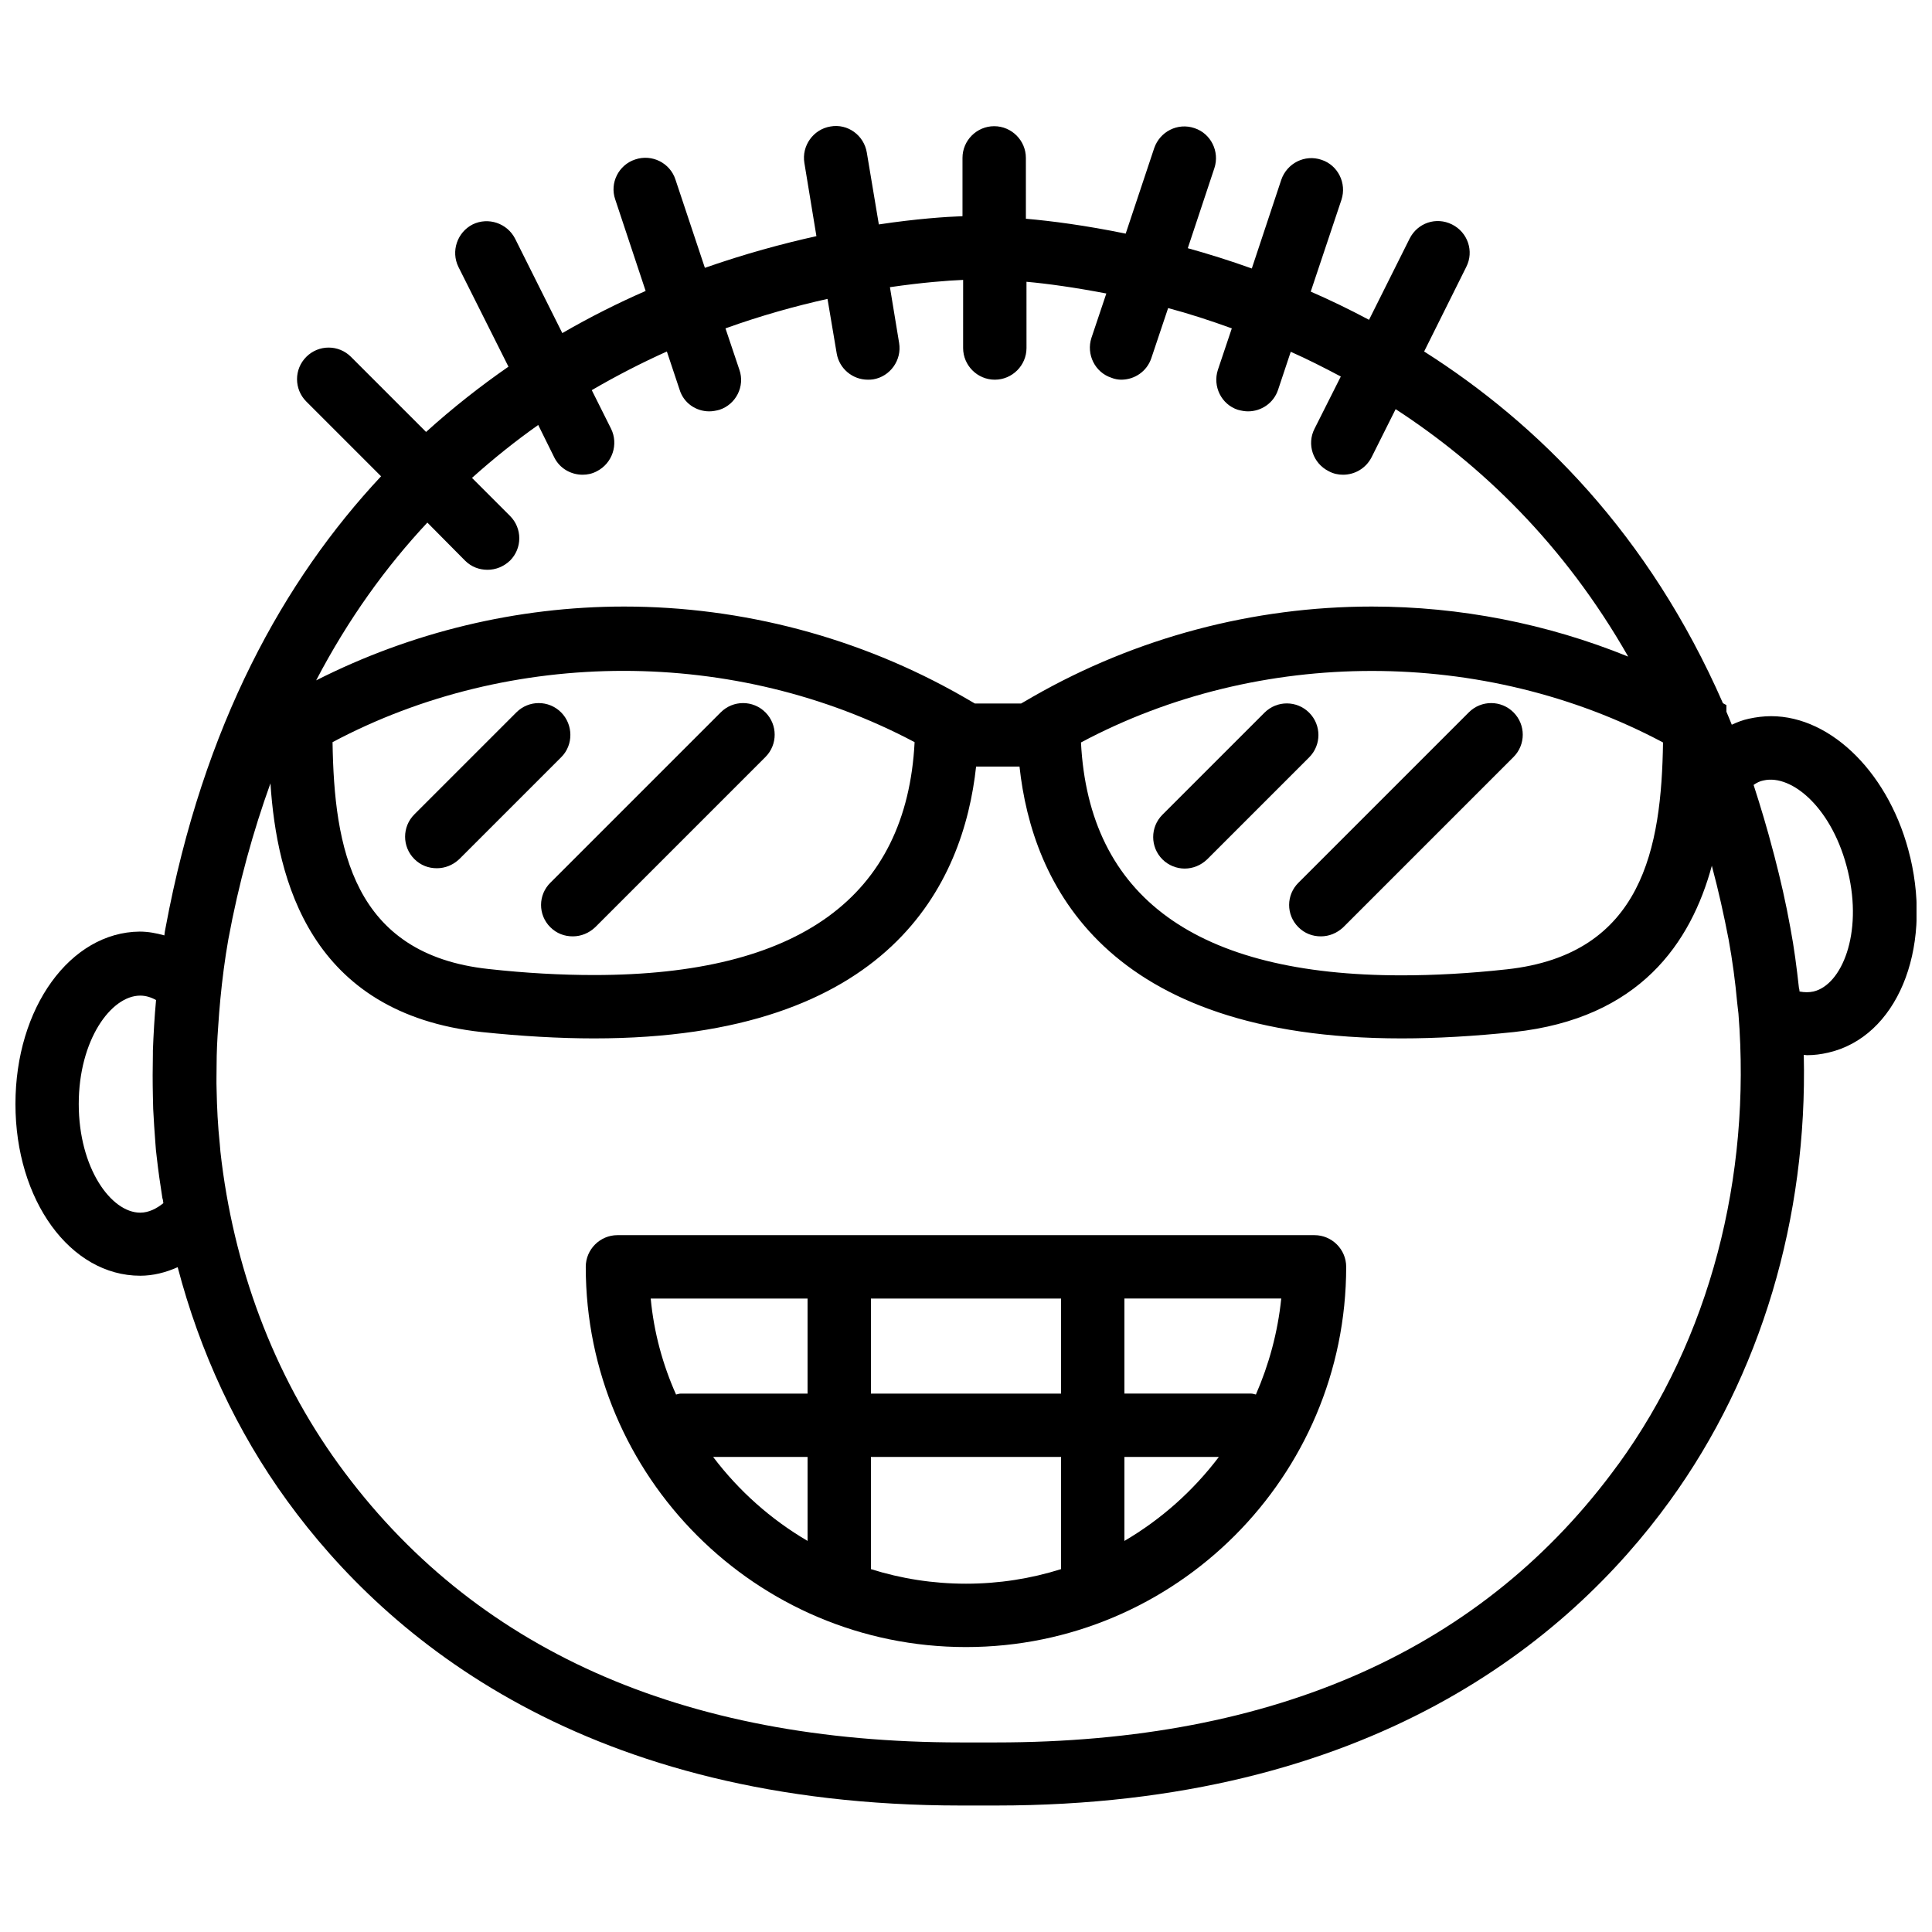
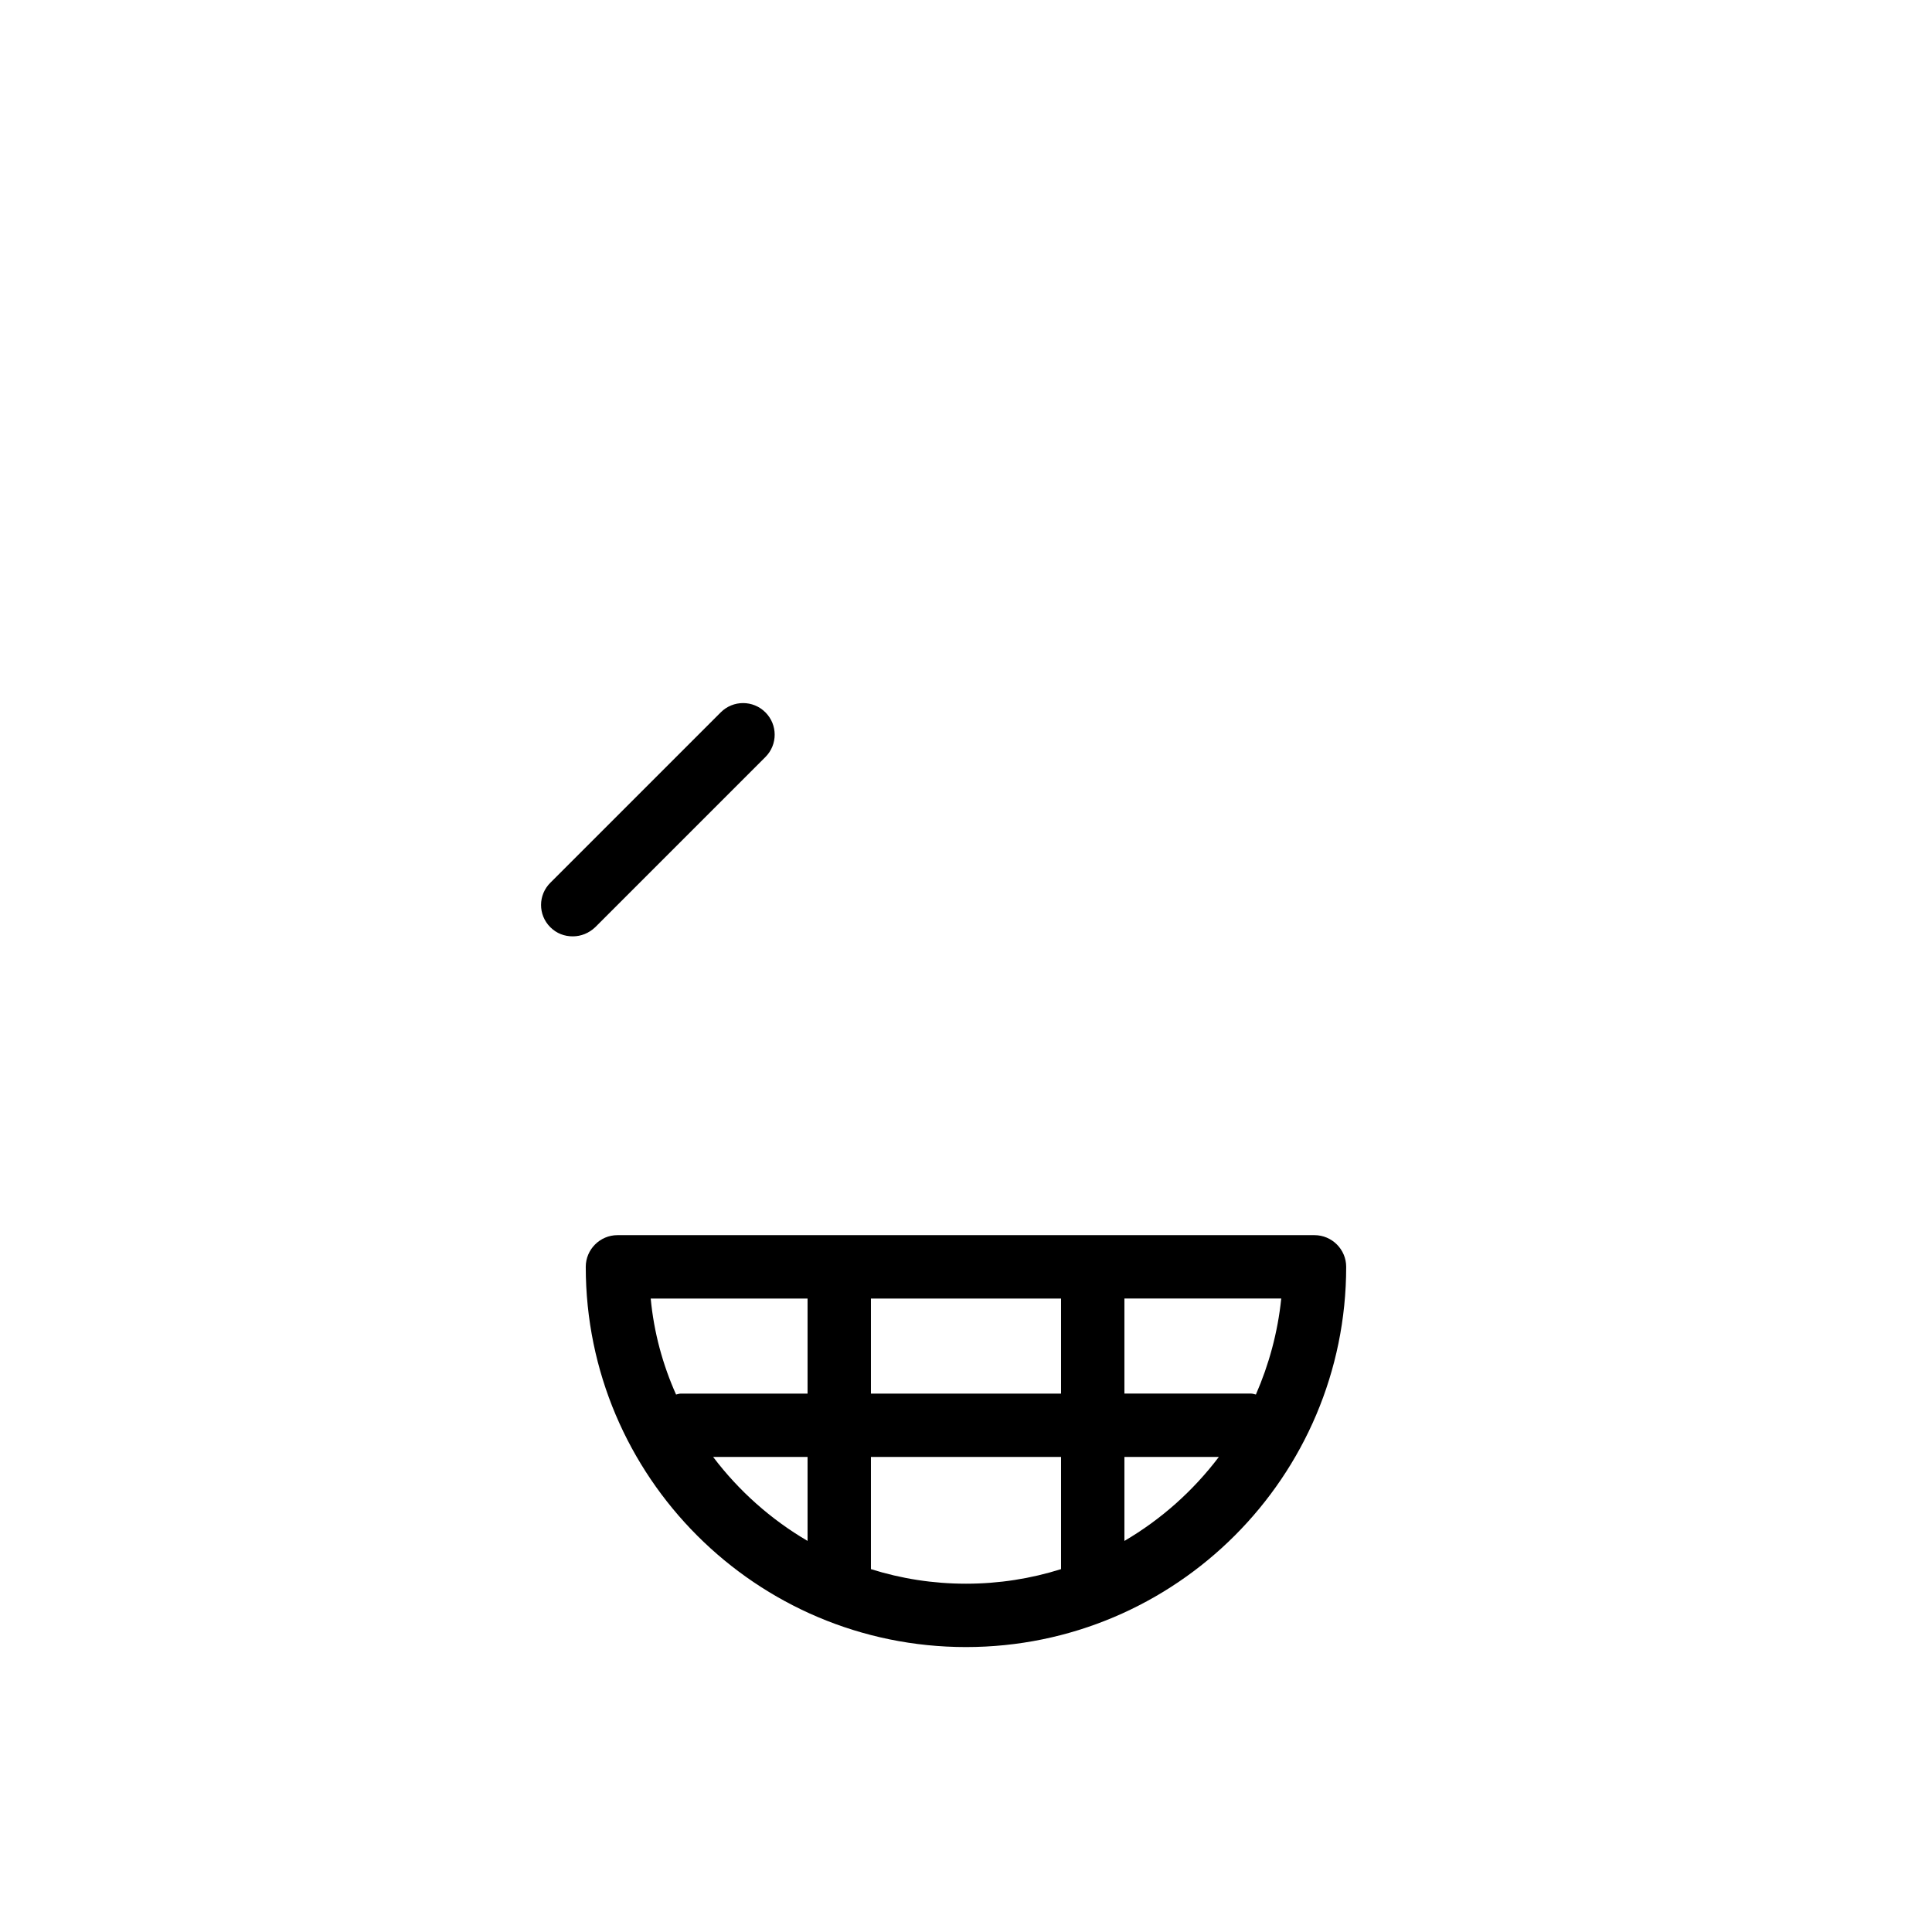
<svg xmlns="http://www.w3.org/2000/svg" width="800px" height="800px" version="1.1" viewBox="144 144 512 512">
  <defs>
    <clipPath id="a">
      <path d="m148.09 177h503.81v446h-503.81z" />
    </clipPath>
  </defs>
  <path d="m492.36 471.33h-184.73c-4.617 0-8.398 3.777-8.398 8.398 0 55.586 45.176 100.76 100.76 100.76 55.586 0 100.76-45.176 100.76-100.76 0.004-4.617-3.777-8.398-8.395-8.398zm-15.535 42.238c-0.418-0.086-0.84-0.254-1.258-0.254h-33.586v-25.191h41.562c-0.922 8.988-3.273 17.551-6.719 25.445zm-153.66 0c-3.527-7.894-5.879-16.457-6.719-25.441h41.566v25.191h-33.586c-0.422-0.004-0.844 0.164-1.262 0.25zm51.641-25.441h50.383v25.191h-50.383zm-41.816 41.98h25.023v22.25c-9.742-5.707-18.223-13.262-25.023-22.25zm41.816 29.727v-29.727h50.383v29.727c-7.977 2.519-16.457 3.863-25.191 3.863s-17.215-1.344-25.191-3.863zm67.176-7.473v-22.254h25.023c-6.805 8.988-15.285 16.543-25.023 22.254z" />
-   <path d="m292.69 332.78c-3.273-3.273-8.566-3.273-11.84 0l-27.039 27.039c-3.273 3.273-3.273 8.566 0 11.84 1.68 1.68 3.777 2.434 5.961 2.434 2.184 0 4.281-0.84 5.961-2.434l27.039-27.039c3.191-3.191 3.191-8.562-0.082-11.84z" />
-   <path d="m289.83 389.71c1.68 1.68 3.777 2.434 5.961 2.434 2.184 0 4.281-0.84 5.961-2.434l45.09-45.09c3.273-3.273 3.273-8.566 0-11.84s-8.566-3.273-11.84 0l-45.09 45.09c-3.356 3.277-3.356 8.566-0.082 11.84z" />
-   <path d="m457.94 374.18c2.184 0 4.281-0.84 5.961-2.434l27.039-27.039c3.273-3.273 3.273-8.566 0-11.84-3.273-3.273-8.566-3.273-11.84 0l-27.039 27.039c-3.273 3.273-3.273 8.566 0 11.84 1.594 1.594 3.777 2.434 5.879 2.434z" />
-   <path d="m488.08 389.71c1.68 1.68 3.777 2.434 5.961 2.434 2.184 0 4.281-0.84 5.961-2.434l45.09-45.09c3.273-3.273 3.273-8.566 0-11.84s-8.566-3.273-11.84 0l-45.09 45.09c-3.359 3.277-3.359 8.566-0.082 11.84z" />
+   <path d="m289.83 389.71c1.68 1.68 3.777 2.434 5.961 2.434 2.184 0 4.281-0.84 5.961-2.434l45.09-45.09c3.273-3.273 3.273-8.566 0-11.84s-8.566-3.273-11.84 0l-45.09 45.09c-3.356 3.277-3.356 8.566-0.082 11.84" />
  <g clip-path="url(#a)">
-     <path d="m650.22 371.16c-5.121-21.664-20.656-37.367-36.863-37.367-1.93 0-3.945 0.25-5.879 0.672-1.594 0.336-3.106 0.922-4.535 1.594-0.504-1.176-0.922-2.352-1.426-3.441v-1.762l-0.922-0.504c-19.648-44.84-49.039-74.059-79.184-93.203l11.168-22.418c2.098-4.113 0.418-9.152-3.777-11.25-4.199-2.098-9.152-0.418-11.25 3.777l-10.746 21.496c-5.207-2.769-10.41-5.289-15.449-7.473l8.145-24.352c1.426-4.367-0.922-9.152-5.289-10.578-4.449-1.512-9.152 0.922-10.664 5.289l-7.809 23.512c-5.883-2.106-11.508-3.867-16.965-5.379l7.055-21.242c1.426-4.367-0.922-9.152-5.289-10.578-4.449-1.512-9.152 0.922-10.664 5.289l-7.559 22.672c-10.664-2.184-19.648-3.359-26.449-3.945l-0.004-16.129c0-4.617-3.777-8.398-8.398-8.398-4.617 0-8.398 3.777-8.398 8.398v15.449c-4.449 0.168-12.09 0.672-22.168 2.184l-3.191-19.062c-0.754-4.535-5.039-7.727-9.656-6.887-4.535 0.754-7.641 5.121-6.887 9.656l3.191 19.398c-9.07 2.016-18.977 4.703-29.559 8.398l-7.809-23.426c-1.426-4.367-6.215-6.801-10.664-5.289-4.367 1.426-6.801 6.215-5.289 10.578l8.062 24.266c-7.305 3.191-14.695 6.887-22.082 11.168l-12.512-25.023c-2.098-4.113-7.137-5.793-11.25-3.777-4.113 2.098-5.793 7.137-3.777 11.25l13.266 26.449c-7.391 5.121-14.777 10.914-21.832 17.297l-19.902-19.902c-3.273-3.273-8.566-3.273-11.84 0s-3.273 8.566 0 11.84l19.816 19.816c-25.695 27.457-47.105 65.832-57.098 119.57-0.168 0.672-0.25 1.426-0.336 2.098-2.098-0.586-4.281-1.008-6.551-1.008-18.383 0.176-32.91 20.16-32.91 45.688s14.527 45.512 33.082 45.512c3.359 0 6.719-0.84 9.91-2.266 5.879 22.418 15.617 43.496 29.055 61.969 26.703 36.777 79.352 80.695 178.52 80.695h9.32c99.168 0 151.82-43.832 178.52-80.695 24.184-33.336 36.527-75.066 35.52-118.23 0.25 0 0.586 0.082 0.84 0.082 1.93 0 3.777-0.25 5.625-0.672 18.055-4.117 27.625-26.953 21.746-51.809zm-382.98-78.594c1.68 1.68 3.777 2.434 5.961 2.434 2.184 0 4.281-0.84 5.961-2.434 3.273-3.273 3.273-8.566 0-11.84l-10.078-10.078c5.711-5.121 11.586-9.824 17.551-14.023l4.281 8.648c1.43 2.856 4.367 4.535 7.477 4.535 1.258 0 2.519-0.25 3.777-0.922 4.113-2.098 5.793-7.137 3.777-11.25l-5.121-10.242c6.633-3.863 13.352-7.305 19.902-10.242l3.359 10.078c1.09 3.602 4.363 5.785 7.891 5.785 0.84 0 1.762-0.168 2.688-0.418 4.367-1.426 6.801-6.215 5.289-10.578l-3.695-11c9.574-3.441 18.727-5.961 27.039-7.809l2.434 14.441c0.672 4.027 4.199 6.969 8.23 6.969 0.418 0 0.922 0 1.426-0.082 4.535-0.754 7.641-5.121 6.887-9.656l-2.434-14.777c8.648-1.258 15.281-1.762 19.398-1.93l-0.004 18.047c0 4.617 3.777 8.398 8.398 8.398 4.617 0 8.398-3.777 8.398-8.398l-0.004-17.551c5.625 0.504 12.848 1.512 21.16 3.106l-3.945 11.754c-1.426 4.367 0.922 9.152 5.289 10.578 0.84 0.344 1.766 0.512 2.606 0.512 3.527 0 6.801-2.184 7.977-5.711l4.449-13.266c5.375 1.426 11.082 3.273 16.879 5.375l-3.695 11c-1.426 4.367 0.922 9.152 5.289 10.578 0.926 0.25 1.848 0.418 2.688 0.418 3.527 0 6.801-2.184 7.977-5.711l3.359-10.078c4.367 1.93 8.816 4.199 13.266 6.551l-6.969 13.855c-2.098 4.113-0.418 9.152 3.777 11.25 1.262 0.676 2.519 0.926 3.781 0.926 3.106 0 6.047-1.68 7.559-4.617l6.383-12.762c22.586 14.695 44.586 35.688 61.633 65.578-21.496-8.734-44.586-13.266-67.93-13.266-31.402 0-62.473 8.23-89.762 23.848l-3.191 1.848h-12.258l-3.191-1.848c-27.289-15.617-58.359-23.848-89.762-23.848-28.383 0-56.426 6.801-81.617 19.566 8.566-16.375 18.559-30.145 29.473-41.816zm317.48 48.195c-0.418 27.793-5.289 56.176-41.395 60.121-9.91 1.09-19.23 1.594-27.879 1.594-54.328 0-82.875-20.738-84.977-61.715 47.355-25.273 106.8-25.273 154.25 0zm-198.34-0.082c-2.098 40.977-30.648 61.715-84.977 61.715-8.648 0-18.055-0.504-27.879-1.594-36.105-3.863-40.977-32.242-41.395-60.121 47.359-25.191 106.81-25.191 154.25 0zm-199.09 122.17c-1.762 1.426-3.863 2.519-6.129 2.519-7.727 0-16.293-11.84-16.293-28.801 0-16.961 8.566-28.719 16.289-28.719 1.426 0 2.856 0.418 4.199 1.176-0.418 4.449-0.672 8.984-0.84 13.434v0.84c-0.082 3.777-0.082 7.473 0 11.168 0 1.176 0.082 2.266 0.082 3.441 0.168 3.023 0.336 6.047 0.586 9.07 0.082 1.176 0.168 2.352 0.336 3.527 0.418 3.695 0.922 7.305 1.512 11 0.172 0.422 0.172 0.84 0.258 1.344zm385.58 69.191c-35.52 48.953-90.938 73.723-164.91 73.723h-9.32c-73.977 0-129.39-24.77-164.91-73.723-17.297-23.848-27.961-52.562-31.32-82.875-0.082-0.672-0.082-1.344-0.168-2.016-0.504-4.785-0.754-9.574-0.84-14.441-0.082-2.098 0-4.199 0-6.383 0-3.441 0.168-6.801 0.418-10.242 0.168-2.434 0.336-4.953 0.586-7.391 0.504-5.207 1.176-10.496 2.098-15.703 2.769-15.031 6.633-28.801 11.168-41.395 1.68 25.441 10.41 60.961 56.008 65.914 10.496 1.09 20.488 1.68 29.727 1.68 78.594 0 97.906-41.059 101.27-72.043h11.504c3.359 31.066 22.672 72.043 101.27 72.043 9.238 0 19.23-0.586 29.727-1.68 33.418-3.609 46.938-23.68 52.48-44.082 0 0.082 0.082 0.25 0.082 0.336 1.68 6.297 3.106 12.68 4.367 19.23 1.008 5.543 1.762 11.168 2.266 16.711 0.082 1.008 0.25 1.93 0.336 2.938 3.445 43.492-7.641 86.062-31.82 119.4zm51.723-125.28c-1.176 0.25-2.352 0.25-3.695 0 0-0.336-0.082-0.672-0.168-1.008-0.586-5.289-1.258-10.578-2.266-15.871-1.176-6.551-2.602-12.762-4.199-18.895-0.082-0.418-0.25-0.84-0.336-1.258-1.594-6.129-3.359-12.008-5.207-17.719 0.84-0.586 1.68-1.008 2.602-1.176 7.559-1.762 18.473 7.473 22.418 24.184 3.949 16.461-1.676 29.98-9.148 31.742z" />
-   </g>
+     </g>
</svg>